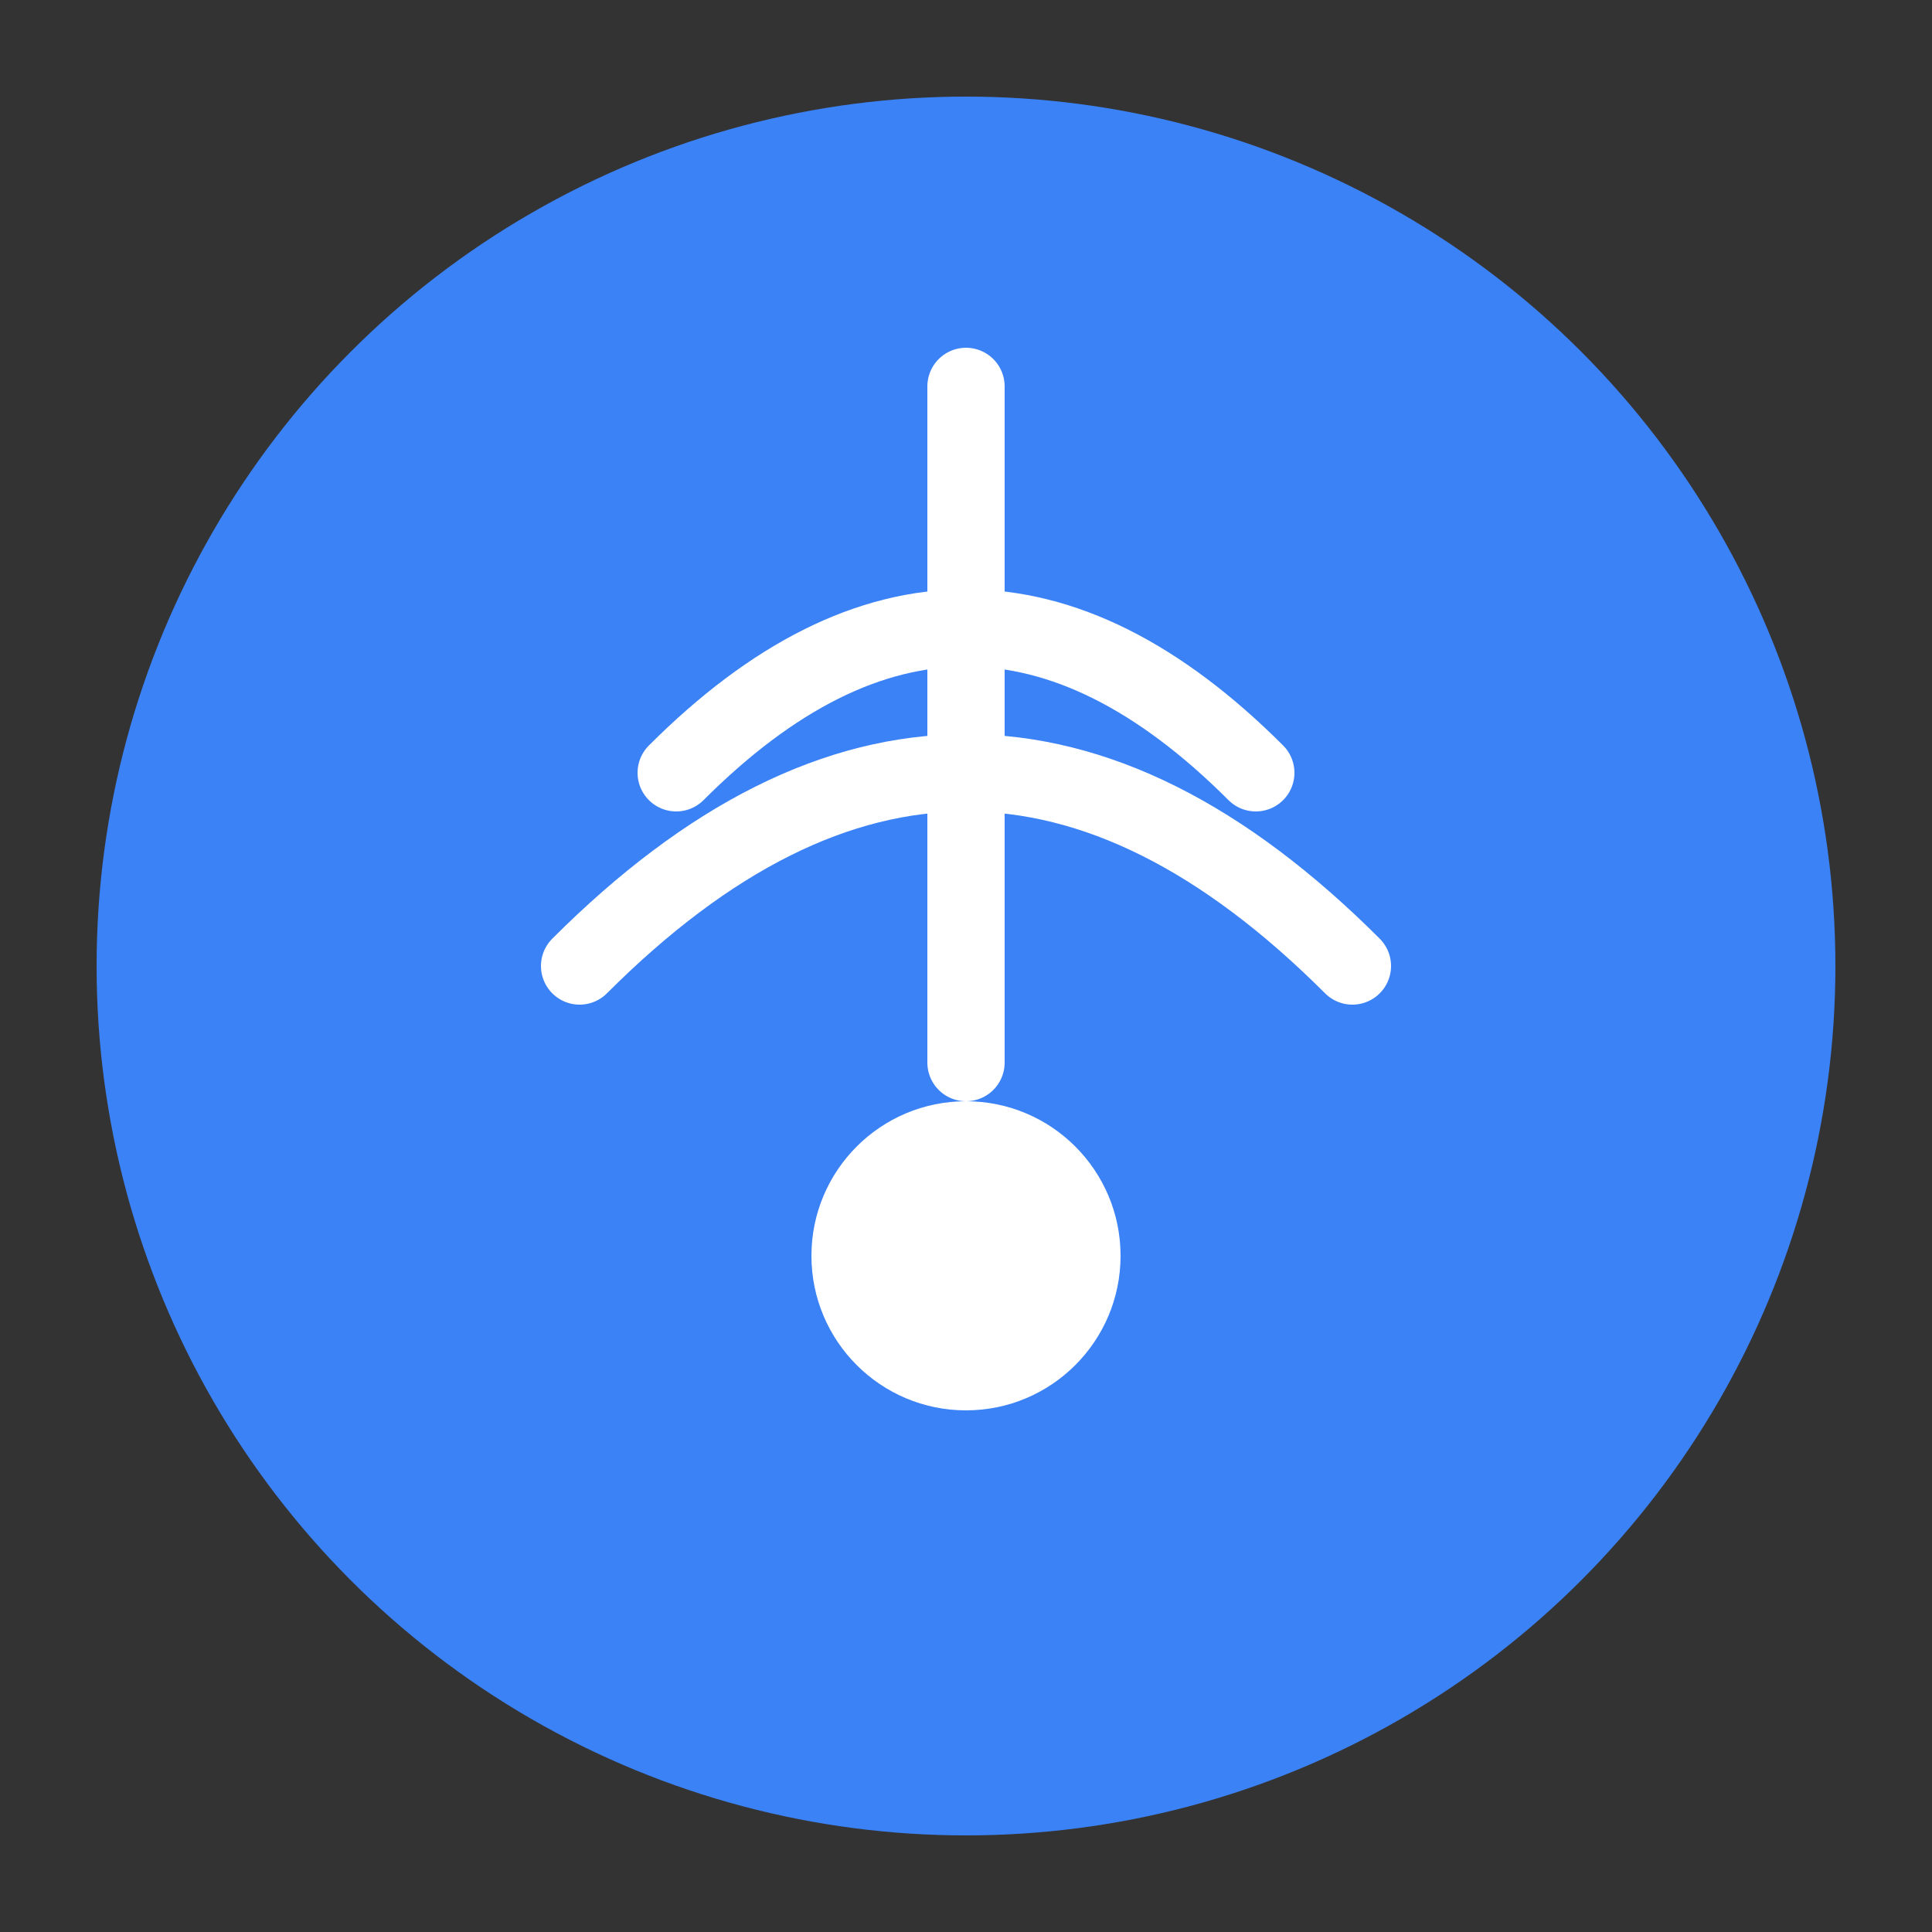
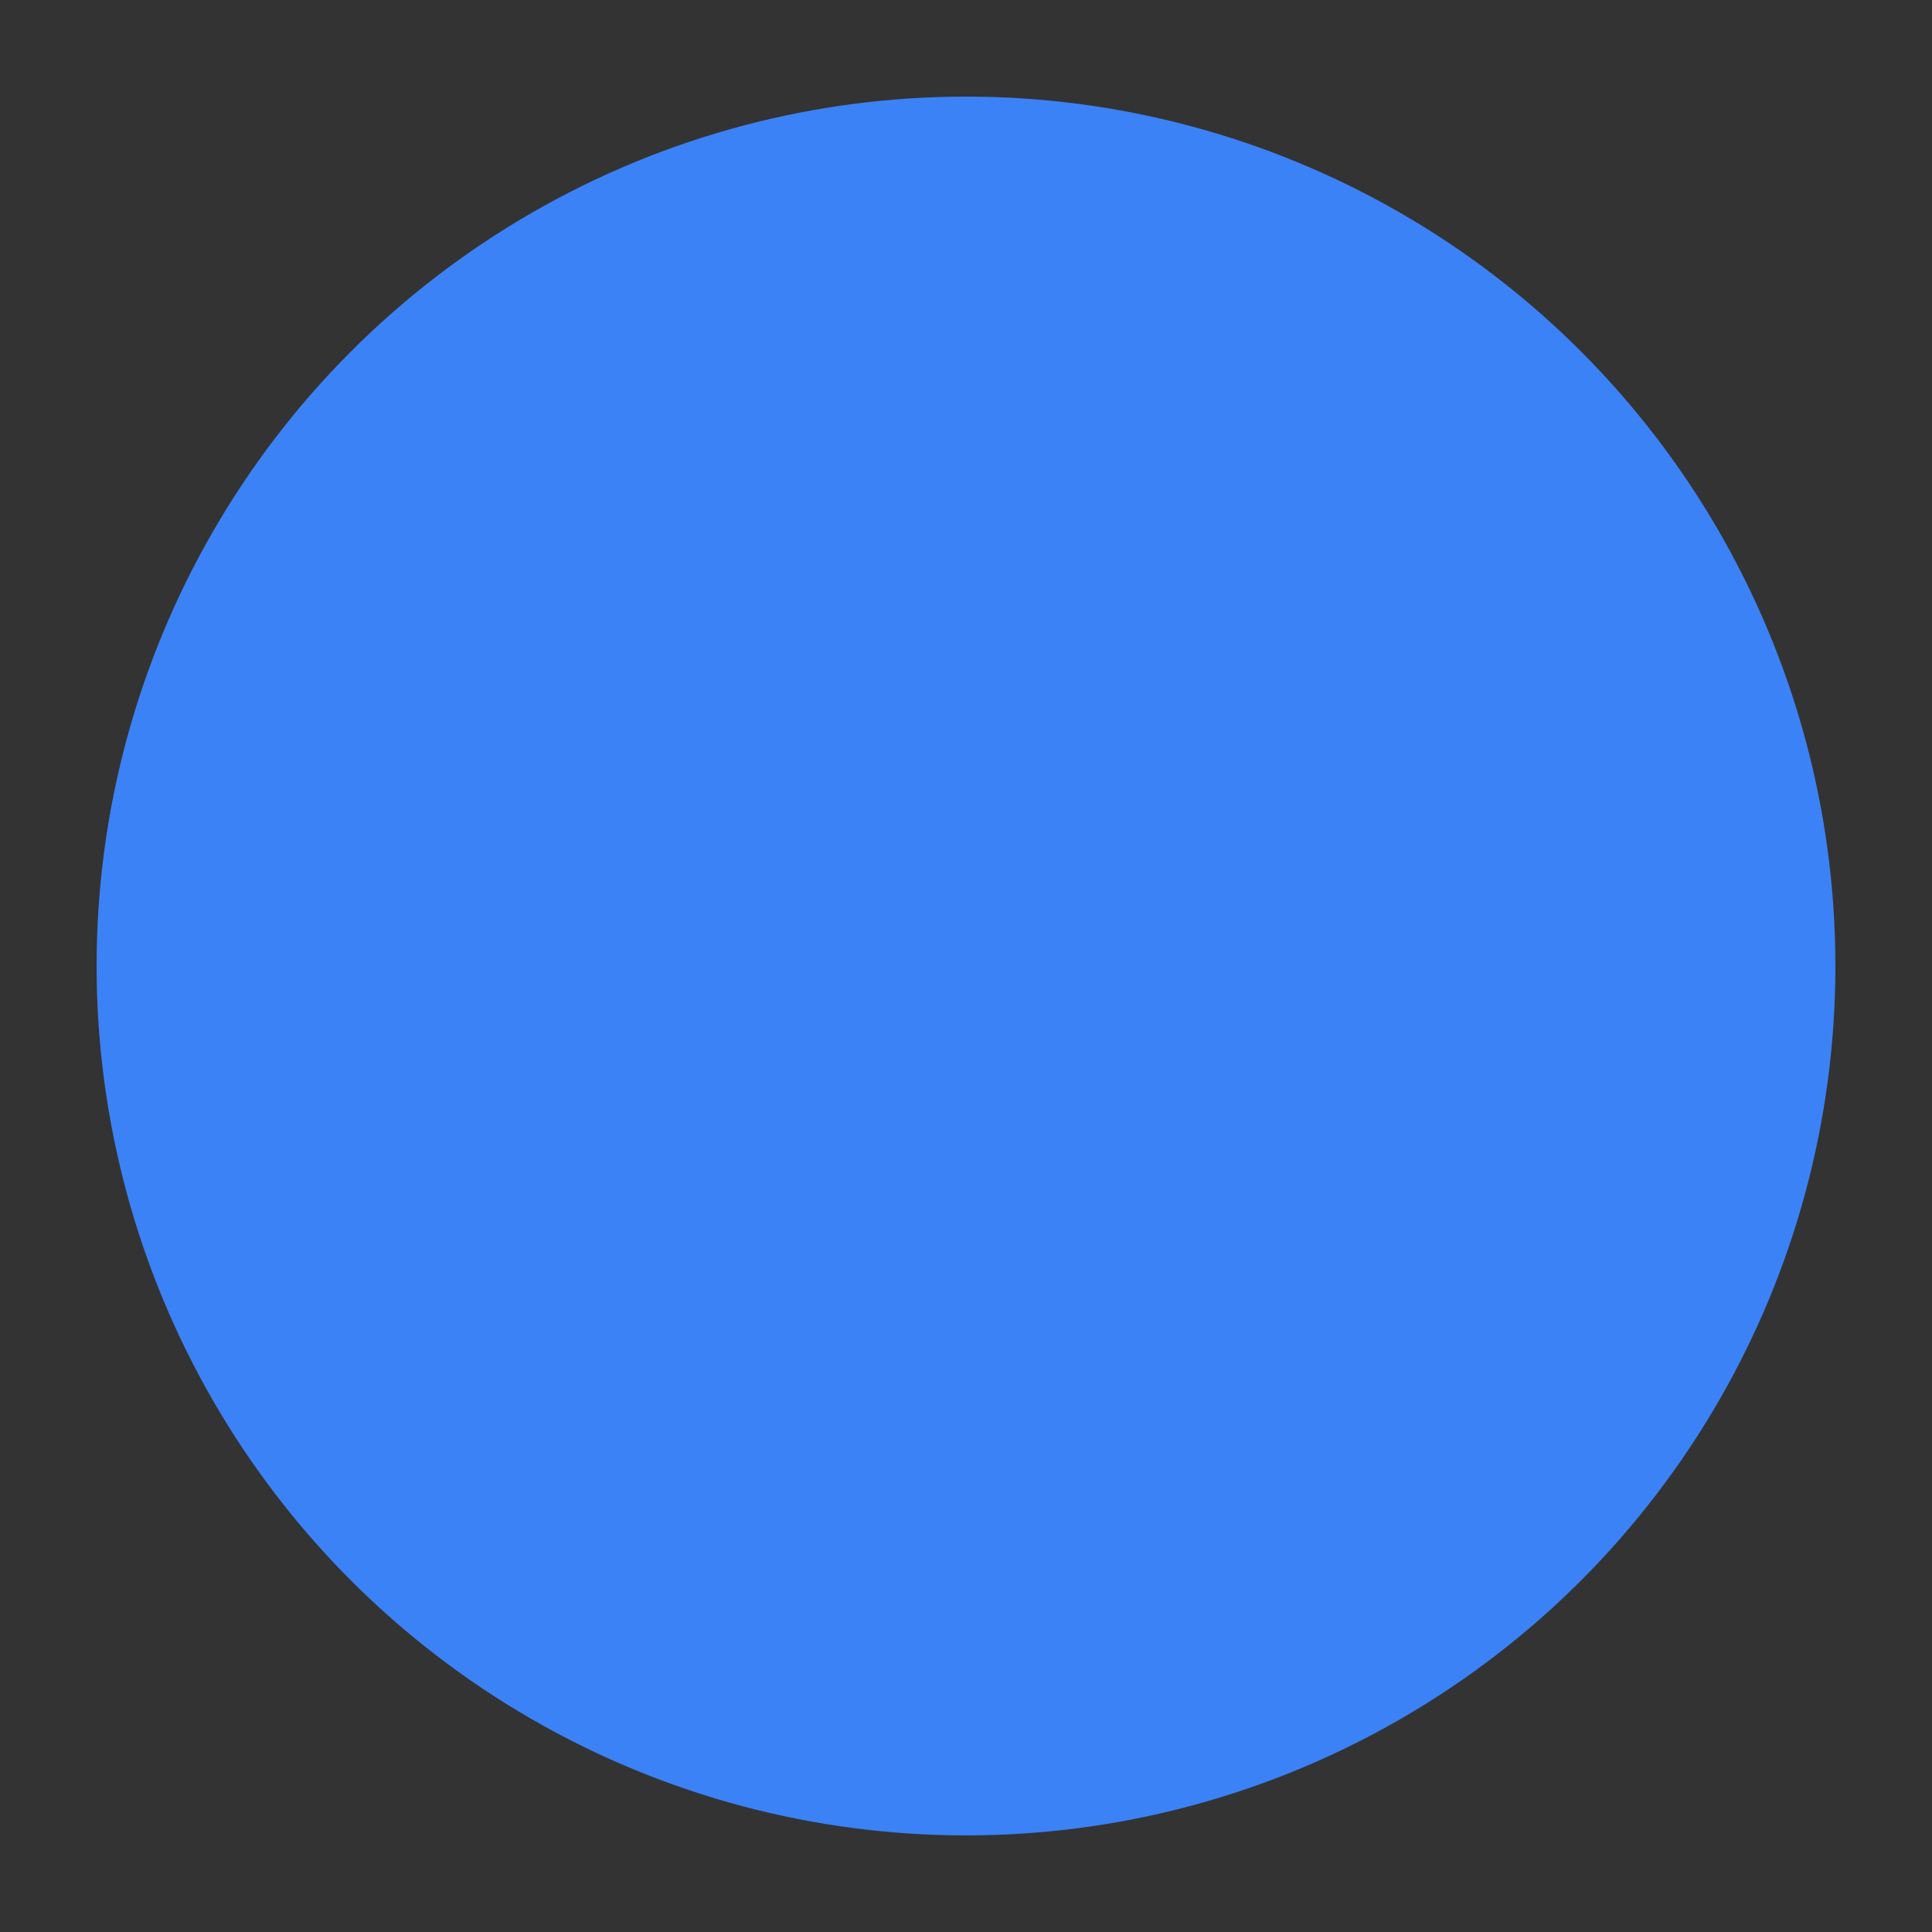
<svg xmlns="http://www.w3.org/2000/svg" viewBox="0 0 100 100">
  <rect x="0" y="0" width="100" height="100" fill="#333333" stroke="none" />
  <circle cx="50" cy="50" r="45" fill="#3B82F6" />
-   <path d="M50 20 L50 55 M35 40 Q50 25 65 40 M30 50 Q50 30 70 50" stroke="white" stroke-width="4" fill="none" stroke-linecap="round" />
-   <circle cx="50" cy="65" r="8" fill="white" />
</svg>